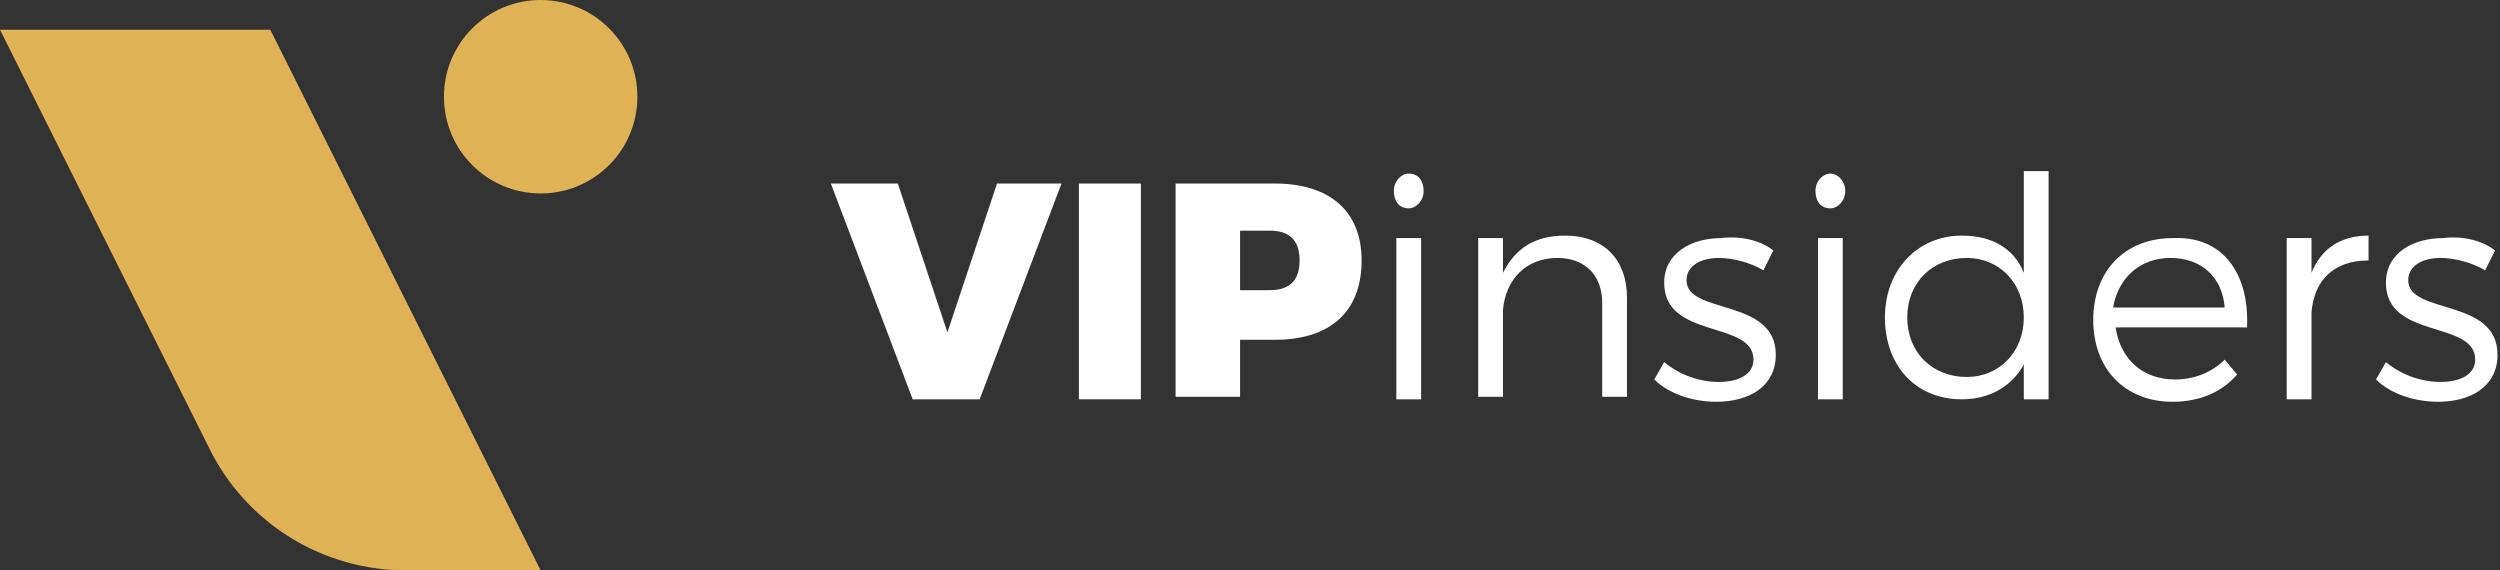
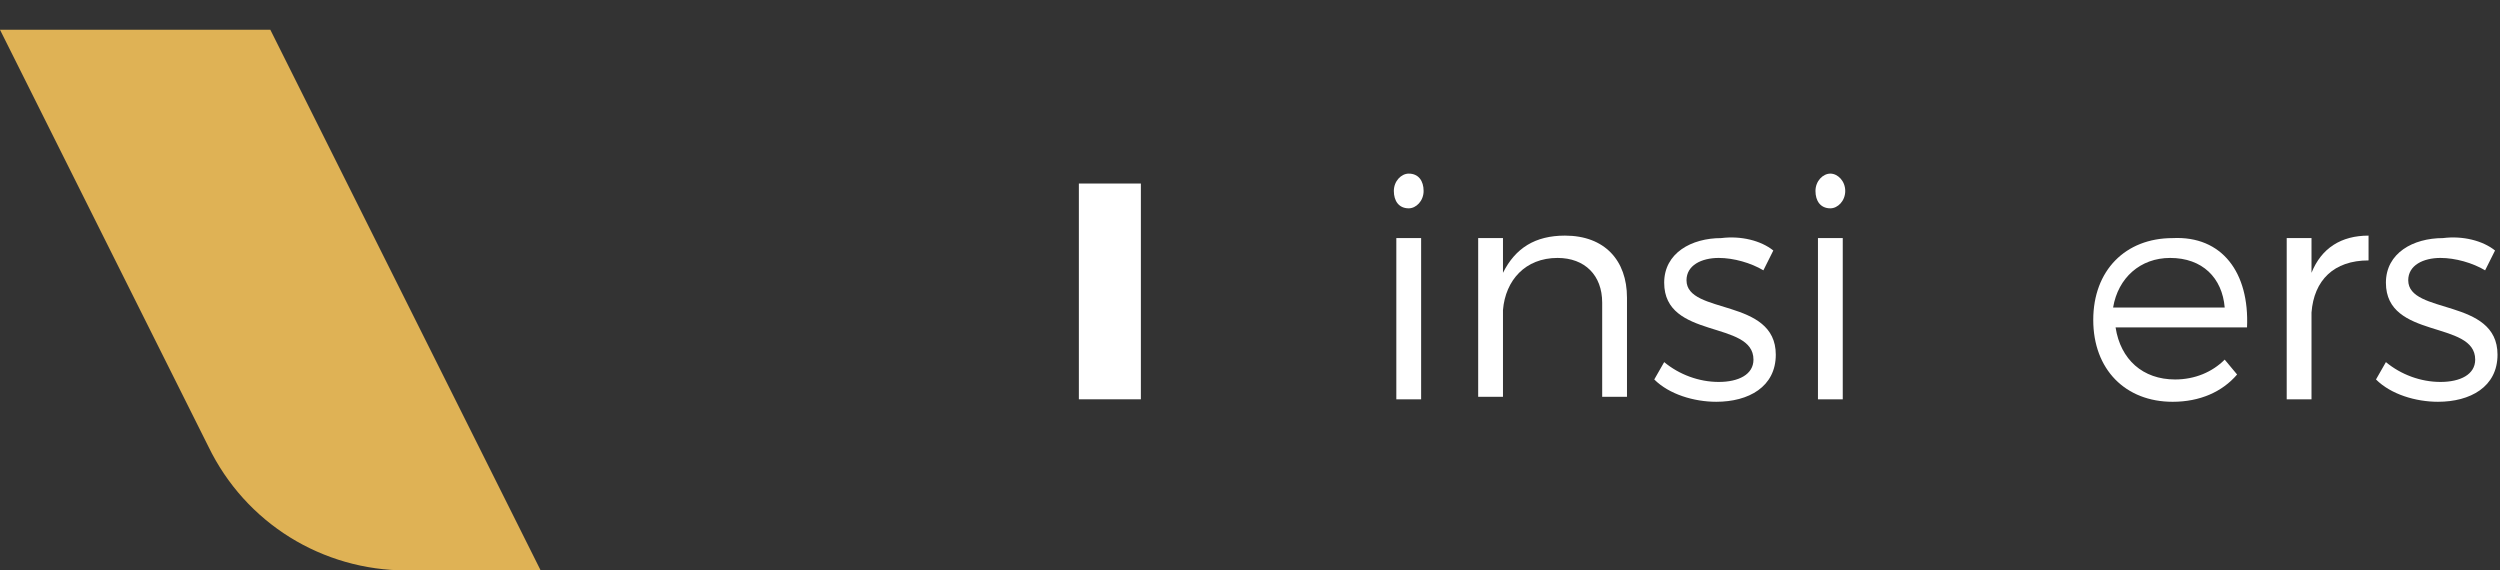
<svg xmlns="http://www.w3.org/2000/svg" version="1.1" id="Layer_1" x="0px" y="0px" viewBox="0 0 100.8 23" style="enable-background:new 0 0 100.8 23;" xml:space="preserve">
  <rect x="0" y="0" width="100.8" height="23" fill="#333333" stroke="none" />
  <style type="text/css">
    .st0{fill:#DFB255;}
    .st1{fill:#FFFFFF;}
</style>
  <g>
    <g>
      <g>
        <path class="st0" d="M21.8,23h-5.4c-3.4,0-6.5-1.9-8-5L0,1.2h10.9L21.8,23z" />
-         <circle class="st0" cx="21.8" cy="3.9" r="3.9" />
      </g>
    </g>
    <g>
-       <path class="st1" d="M36.8,16.1l-3.3-8.7h2.7l2,6l2-6h2.6l-3.3,8.7H36.8z" />
      <path class="st1" d="M43.5,16.1V7.4H46v8.7H43.5z" />
-       <path class="st1" d="M51.4,7.4c2.2,0,3.5,1.1,3.5,3.1c0,2.1-1.3,3.2-3.5,3.2H50v2.3h-2.6V7.4H51.4z M50,11.7h1.2             c0.8,0,1.2-0.4,1.2-1.2c0-0.8-0.4-1.2-1.2-1.2H50V11.7z" />
      <path class="st1" d="M57.4,7.7c0,0.4-0.3,0.7-0.6,0.7c-0.4,0-0.6-0.3-0.6-0.7c0-0.4,0.3-0.7,0.6-0.7C57.2,7,57.4,7.3,57.4,7.7z              M56.3,16.1V9.6h1v6.5H56.3z" />
      <path class="st1" d="M65.6,12v4h-1v-3.8c0-1.1-0.7-1.8-1.8-1.8c-1.3,0-2.1,0.9-2.2,2.1v3.5h-1V9.6h1V11c0.5-1,1.3-1.5,2.5-1.5             C64.7,9.5,65.6,10.5,65.6,12z" />
      <path class="st1" d="M71.5,10.1l-0.4,0.8c-0.5-0.3-1.2-0.5-1.8-0.5c-0.7,0-1.3,0.3-1.3,0.9c0,1.4,3.6,0.7,3.6,3             c0,1.3-1.1,1.9-2.4,1.9c-0.9,0-1.9-0.3-2.5-0.9l0.4-0.7c0.6,0.5,1.4,0.8,2.2,0.8s1.4-0.3,1.4-0.9c0-1.6-3.6-0.8-3.6-3.1             c0-1.2,1.1-1.8,2.3-1.8C70.2,9.5,71,9.7,71.5,10.1z" />
      <path class="st1" d="M74.4,7.7c0,0.4-0.3,0.7-0.6,0.7c-0.4,0-0.6-0.3-0.6-0.7c0-0.4,0.3-0.7,0.6-0.7C74.1,7,74.4,7.3,74.4,7.7z              M73.3,16.1V9.6h1v6.5H73.3z" />
-       <path class="st1" d="M82.6,16.1h-1v-1.4c-0.5,0.9-1.4,1.4-2.5,1.4c-1.9,0-3.1-1.4-3.1-3.3c0-1.9,1.3-3.3,3.1-3.3             c1.2,0,2.1,0.5,2.5,1.5V6.9h1V16.1z M81.6,12.8c0-1.4-1-2.4-2.3-2.4c-1.4,0-2.4,1-2.4,2.4c0,1.4,1,2.4,2.4,2.4             C80.6,15.2,81.6,14.2,81.6,12.8z" />
      <path class="st1" d="M90.6,13.2h-5.3c0.2,1.3,1.1,2.1,2.4,2.1c0.8,0,1.5-0.3,2-0.8l0.5,0.6c-0.6,0.7-1.5,1.1-2.6,1.1             c-1.9,0-3.2-1.3-3.2-3.3s1.3-3.3,3.2-3.3C89.6,9.5,90.7,11,90.6,13.2z M89.7,12.4c-0.1-1.2-0.9-2-2.2-2c-1.2,0-2.1,0.8-2.3,2H89.7             z" />
      <path class="st1" d="M93.2,11c0.4-1,1.2-1.5,2.3-1.5v1c-1.4,0-2.2,0.8-2.3,2.1v3.5h-1V9.6h1V11z" />
      <path class="st1" d="M100.6,10.1l-0.4,0.8c-0.5-0.3-1.2-0.5-1.8-0.5c-0.7,0-1.3,0.3-1.3,0.9c0,1.4,3.6,0.7,3.6,3             c0,1.3-1.1,1.9-2.4,1.9c-0.9,0-1.9-0.3-2.5-0.9l0.4-0.7c0.6,0.5,1.4,0.8,2.2,0.8s1.4-0.3,1.4-0.9c0-1.6-3.6-0.8-3.6-3.1             c0-1.2,1.1-1.8,2.3-1.8C99.3,9.5,100.1,9.7,100.6,10.1z" />
    </g>
  </g>
</svg>